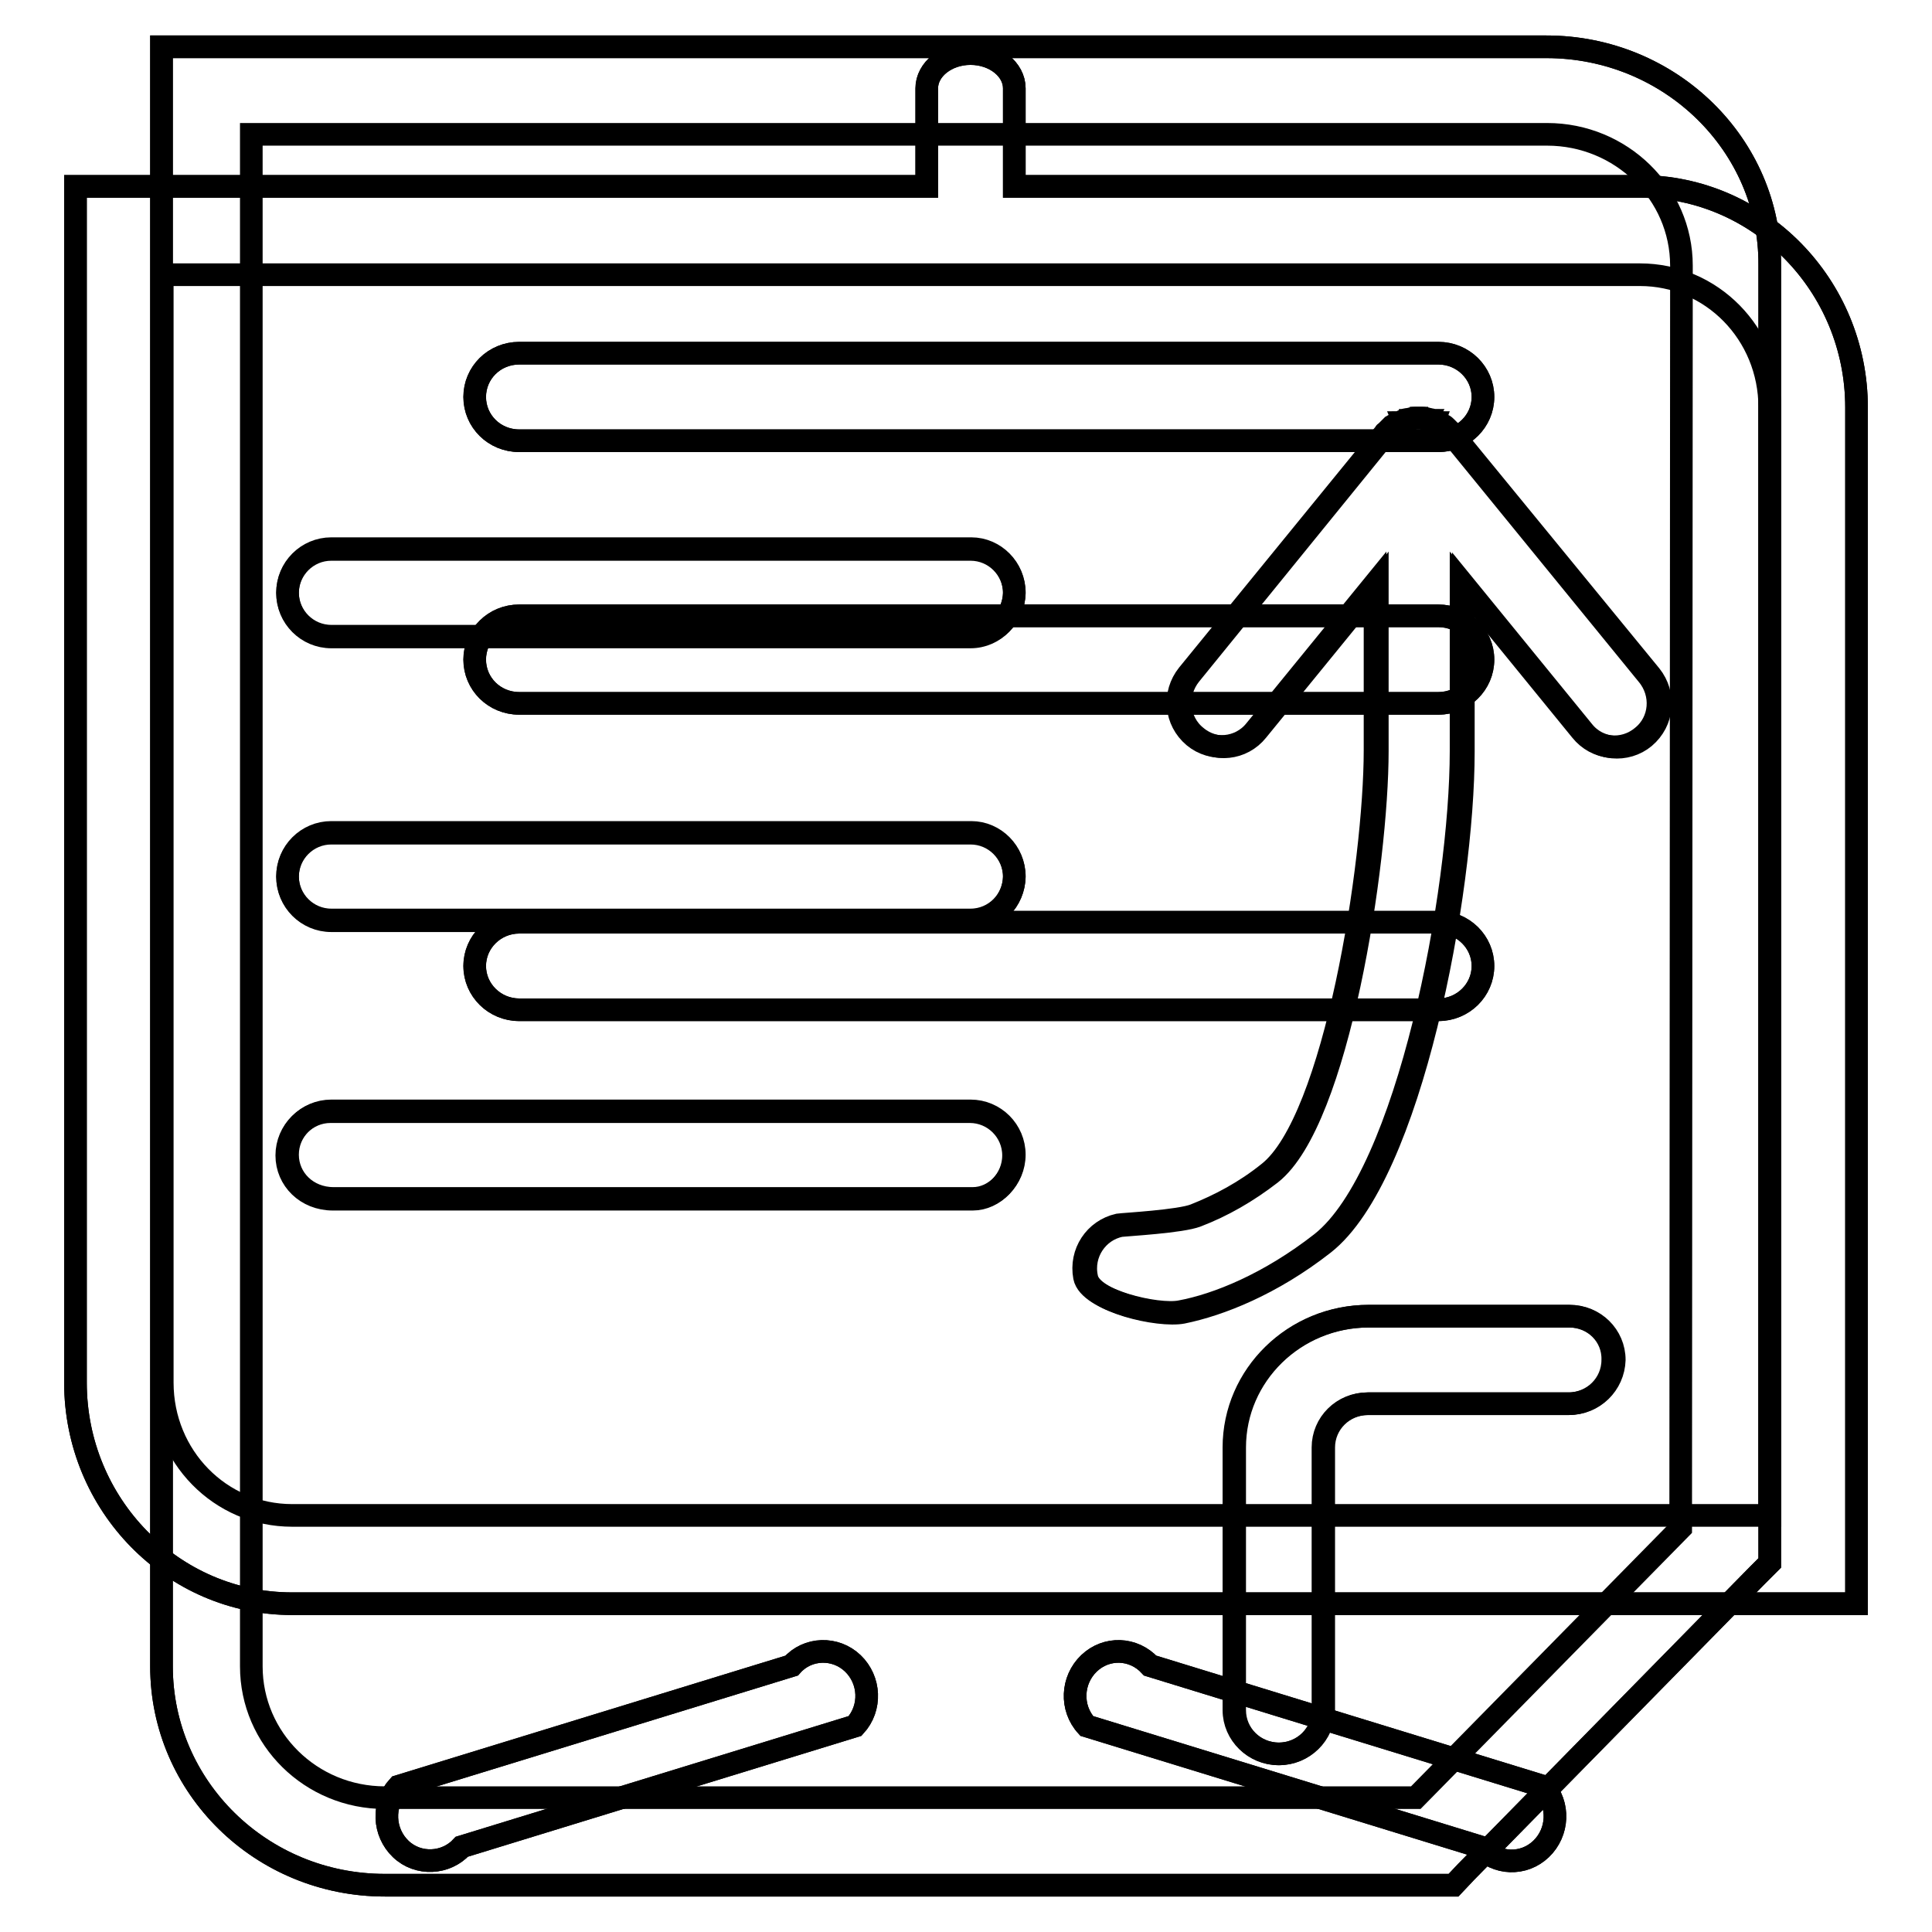
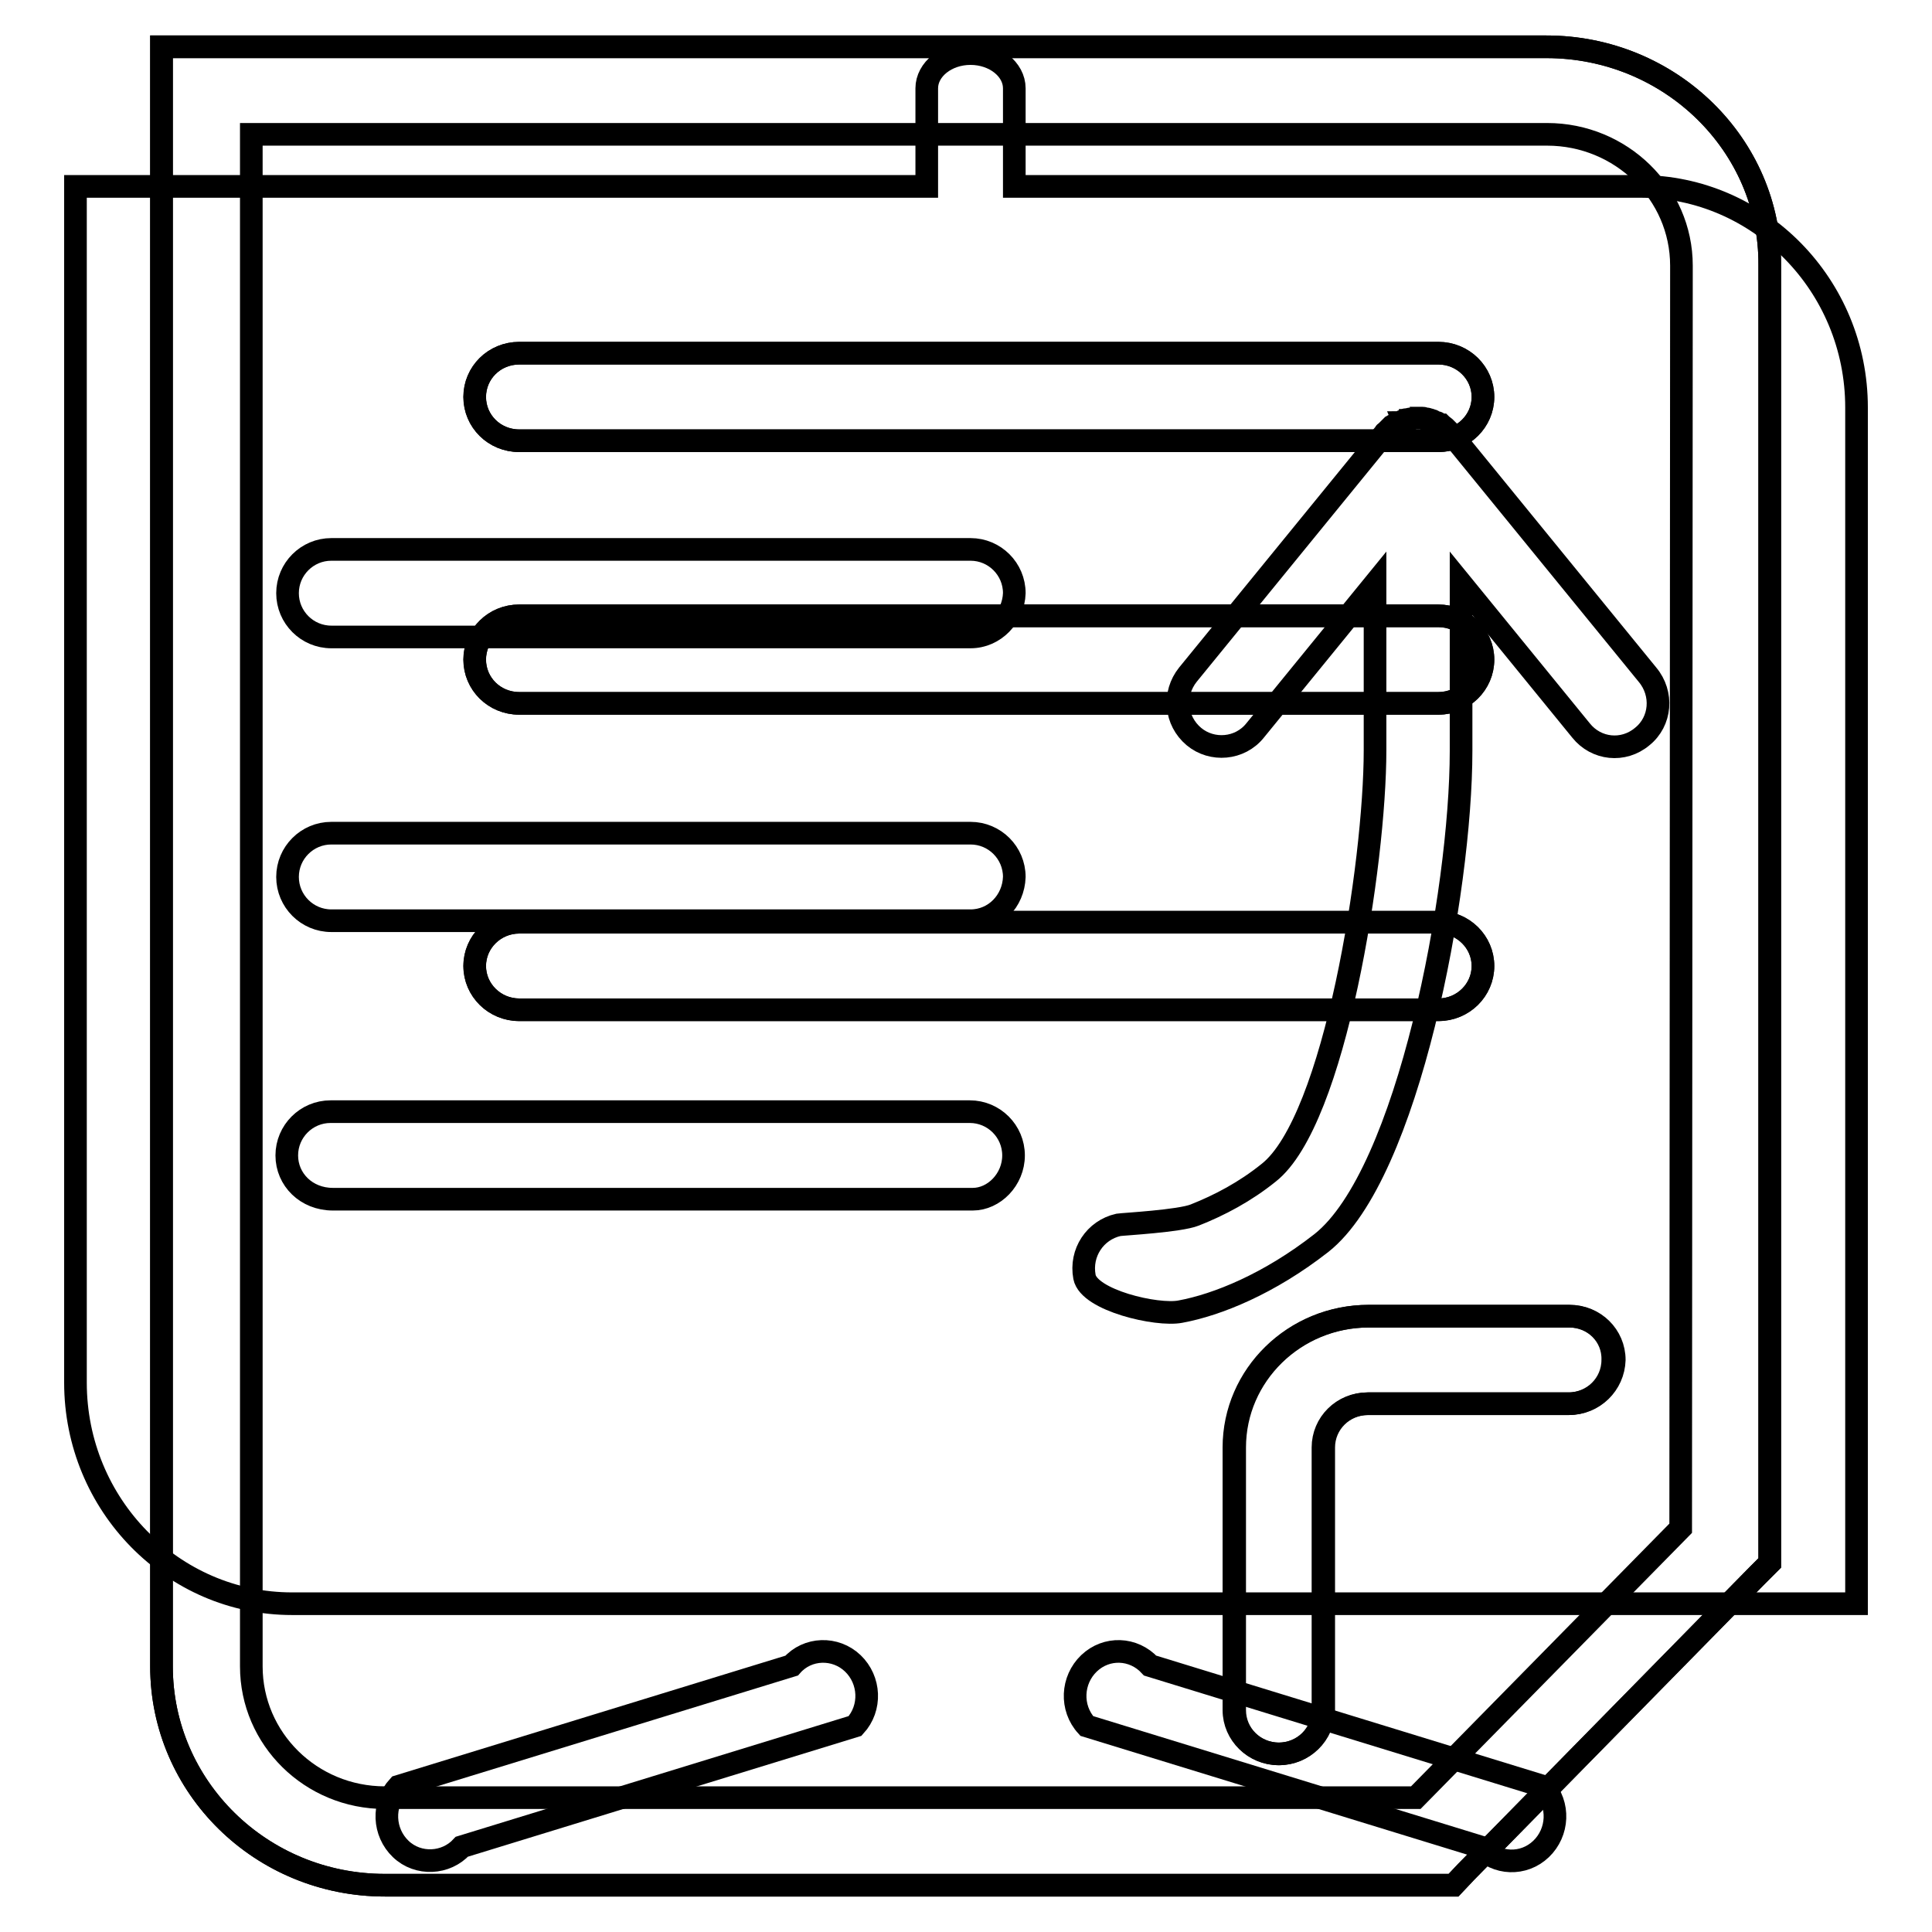
<svg xmlns="http://www.w3.org/2000/svg" version="1.1" x="0px" y="0px" viewBox="0 0 256 256" enable-background="new 0 0 256 256" xml:space="preserve">
  <g>
    <g>
-       <path stroke-width="3" fill-opacity="0" stroke="#000000" d="M217.3,24.7h-82.9v-13c0-2.5-2.6-4.6-5.8-4.6s-5.8,2.1-5.8,4.6v13H10v158.5c0,16.2,12.9,29.3,28.7,29.3H246V54C246,37.8,233.1,24.7,217.3,24.7z M234.5,200.8H38.7c-9.5,0-17.2-7.8-17.2-17.6V36.4h195.8c9.5,0,17.2,7.8,17.2,17.6V200.8L234.5,200.8z M128.6,147.2H43.9c-3.2,0-5.8,2.6-5.8,5.8c0,3.2,2.6,5.8,6.1,5.8h84.7c2.9,0,5.5-2.6,5.5-5.8C134.4,149.8,131.8,147.2,128.6,147.2z M104.9,220.7l-52.1,16c-2.2,2.4-2,6.1,0.3,8.3s6,2,8.1-0.3l52.1-16c2.2-2.4,2-6.1-0.3-8.3S107,218.3,104.9,220.7z M152.4,220.7c-2.2-2.4-5.8-2.5-8.1-0.3s-2.5,5.9-0.3,8.3l52.1,16c2.2,2.4,5.8,2.5,8.1,0.3c2.3-2.2,2.5-5.9,0.3-8.3L152.4,220.7z M128.7,110.3H43.9c-3.2,0-5.8,2.6-5.8,5.8s2.6,5.8,5.8,5.8h84.7c3.2,0,5.8-2.6,5.8-5.8C134.4,112.9,131.8,110.3,128.7,110.3z M192.4,57.4c-0.1-0.1-0.1-0.1-0.2-0.2c-0.1-0.1-0.1-0.1-0.2-0.2c-0.1-0.1-0.2-0.2-0.3-0.3c0,0,0,0-0.1-0.1c0,0,0,0,0,0c-0.1-0.1-0.2-0.2-0.4-0.3c0,0,0,0-0.1,0c-0.1-0.1-0.2-0.1-0.4-0.2c0,0-0.1,0-0.1-0.1c-0.1,0-0.2-0.1-0.3-0.1c-0.1,0-0.1-0.1-0.2-0.1c-0.1,0-0.2,0-0.2-0.1c-0.1,0-0.2-0.1-0.3-0.1c-0.1,0-0.1,0-0.1,0c-0.1,0-0.3-0.1-0.4-0.1c0,0-0.1,0-0.1,0c-0.2,0-0.3,0-0.4-0.1c-0.1,0-0.1,0-0.2,0c-0.1,0-0.2,0-0.3,0c-0.1,0-0.2,0-0.4,0c-0.1,0-0.1,0-0.2,0c-0.1,0-0.3,0-0.4,0.1c0,0-0.1,0-0.1,0c-0.1,0-0.3,0.1-0.4,0.1c0,0-0.1,0-0.1,0c-0.1,0-0.2,0.1-0.3,0.1c-0.1,0-0.2,0-0.2,0.1c-0.1,0-0.1,0.1-0.2,0.1c-0.1,0-0.2,0.1-0.3,0.1c-0.1,0-0.1,0-0.1,0.1c-0.1,0.1-0.2,0.1-0.4,0.2c0,0-0.1,0-0.1,0c-0.1,0.1-0.2,0.2-0.4,0.3c0,0,0,0,0,0c0,0-0.1,0-0.1,0.1c-0.1,0.1-0.2,0.2-0.3,0.3c-0.1,0.1-0.1,0.1-0.2,0.2c0,0-0.1,0.1-0.2,0.2l-26,32c-2,2.5-1.7,6.2,0.8,8.2c2.5,2.1,6.1,1.7,8.1-0.8l15.9-19.5v22.2c0,14.9-5.2,49-14.1,56c-3.1,2.4-6.4,4.3-9.8,5.6c-2,0.8-9.3,1.2-10.1,1.3c-3.1,0.6-5.2,3.7-4.5,6.9c0.6,3.2,9.6,5.2,12.7,4.6c4.9-1,11.8-3.7,18.7-9.1c11.6-9.1,18.5-46.6,18.5-65.2V77.4l15.9,19.5c2,2.5,5.7,2.8,8.1,0.8c2.5-2.1,2.8-5.7,0.8-8.2L192.4,57.4z M128.7,72.7H43.9c-3.2,0-5.8,2.6-5.8,5.8s2.6,5.8,5.8,5.8h84.7c3.2,0,5.8-2.6,5.8-5.8C134.4,75.3,131.8,72.7,128.7,72.7z" />
      <path stroke-width="3" fill-opacity="0" stroke="#000000" d="M104.9,220.7l-52.1,16c-2.2,2.4-2,6.1,0.3,8.3s6,2,8.1-0.3l52.1-16c2.2-2.4,2-6.1-0.3-8.3S107,218.3,104.9,220.7z M217.3,24.7h-82.9v-13c0-2.5-2.6-4.6-5.8-4.6s-5.8,2.1-5.8,4.6v13H10v158.5c0,16.2,12.9,29.3,28.7,29.3H246V54C246,37.8,233.1,24.7,217.3,24.7z M128.9,158.9H44.1c-3.5,0-6.1-2.6-6.1-5.8c0-3.2,2.6-5.8,5.8-5.8h84.7c3.2,0,5.8,2.6,5.8,5.8C134.3,156.3,131.7,158.9,128.9,158.9z M128.6,122H43.9c-3.2,0-5.8-2.6-5.8-5.8s2.6-5.8,5.8-5.8h84.7c3.2,0,5.8,2.6,5.8,5.8C134.3,119.4,131.8,122,128.6,122z M128.6,84.4H43.9c-3.2,0-5.8-2.6-5.8-5.8s2.6-5.8,5.8-5.8h84.7c3.2,0,5.8,2.6,5.8,5.8C134.3,81.7,131.8,84.4,128.6,84.4z M217.6,97.6c-2.5,2.1-6.1,1.7-8.1-0.8l-15.9-19.5v22.2c0,18.7-7,56.1-18.5,65.2c-6.9,5.4-13.8,8.2-18.7,9.1c-3.1,0.6-12.1-1.5-12.7-4.6c-0.6-3.2,1.4-6.2,4.5-6.9c0.7-0.1,8.1-0.5,10.1-1.3c3.3-1.3,6.7-3.1,9.8-5.6c8.8-6.9,14.1-41,14.1-56V77.3l-15.9,19.5c-2,2.5-5.7,2.8-8.1,0.8c-2.5-2.1-2.8-5.7-0.8-8.2l26.1-32c0-0.1,0.1-0.1,0.2-0.2c0.1-0.1,0.1-0.1,0.2-0.2c0.1-0.1,0.2-0.2,0.3-0.3c0,0,0.1,0,0.1-0.1c0,0,0,0,0,0c0.1-0.1,0.2-0.2,0.4-0.3c0,0,0,0,0.1,0c0.1-0.1,0.2-0.1,0.4-0.2c0,0,0.1,0,0.1-0.1c0.1,0,0.2-0.1,0.3-0.1c0.1,0,0.1-0.1,0.2-0.1c0.1,0,0.1,0,0.2-0.1c0.1,0,0.2-0.1,0.3-0.1c0,0,0.1,0,0.2,0c0.1,0,0.3-0.1,0.4-0.1c0,0,0.1,0,0.1,0c0.1,0,0.3,0,0.4-0.1c0,0,0.1,0,0.2,0c0.1,0,0.2,0,0.3,0c0.1,0,0.2,0,0.3,0c0.1,0,0.1,0,0.2,0c0.1,0,0.3,0,0.4,0.1c0,0,0.1,0,0.1,0c0.1,0,0.3,0,0.4,0.1c0,0,0.1,0,0.1,0c0.1,0,0.2,0.1,0.3,0.1c0.1,0,0.1,0,0.2,0.1c0.1,0,0.1,0.1,0.2,0.1c0.1,0,0.2,0.1,0.3,0.1c0.1,0,0.1,0,0.1,0.1c0.1,0.1,0.2,0.1,0.4,0.2c0,0,0,0,0.1,0c0.1,0.1,0.3,0.2,0.4,0.3c0,0,0,0,0,0c0,0,0,0,0.1,0.1c0.1,0.1,0.2,0.2,0.3,0.3c0.1,0.1,0.1,0.1,0.2,0.2c0.1,0.1,0.1,0.1,0.2,0.2l26.1,32C220.4,91.9,220.1,95.6,217.6,97.6z M152.4,220.7c-2.2-2.4-5.8-2.5-8.1-0.3s-2.5,5.9-0.3,8.3l52.1,16c2.2,2.4,5.8,2.5,8.1,0.3c2.3-2.2,2.5-5.9,0.3-8.3L152.4,220.7z" />
      <path stroke-width="3" fill-opacity="0" stroke="#000000" d="M196.5,128c0-3.2-2.7-5.8-5.9-5.8H68.8c-3.3,0-5.9,2.6-5.9,5.8s2.7,5.8,5.9,5.8h121.8C193.9,133.8,196.5,131.2,196.5,128z M68.8,93.2h121.8c3.3,0,5.9-2.6,5.9-5.8c0-3.2-2.7-5.8-5.9-5.8H68.8c-3.3,0-5.9,2.6-5.9,5.8C62.9,90.6,65.5,93.2,68.8,93.2z M68.8,58.4h121.8c3.3,0,5.9-2.6,5.9-5.8s-2.7-5.8-5.9-5.8H68.8c-3.3,0-5.9,2.6-5.9,5.8S65.5,58.4,68.8,58.4z M204.9,6.2H21.4v214.6c0,16,13.2,29,29.6,29h141.6l1.7-1.8l38.5-39.2l1.7-1.7v-172C234.6,19.2,221.3,6.2,204.9,6.2z M222.7,202.5l-35.1,35.7H51c-9.8,0-17.7-7.8-17.7-17.4v-203H205c9.8,0,17.8,7.8,17.8,17.4L222.7,202.5L222.7,202.5z M207.9,174.4h-26.6c-9.8,0-17.8,7.8-17.8,17.4v34.8c0,3.2,2.7,5.8,5.9,5.8c3.3,0,5.9-2.6,5.9-5.8v-34.8c0-3.2,2.6-5.8,5.9-5.8h26.6c3.3,0,5.9-2.6,5.9-5.8C213.8,177,211.2,174.4,207.9,174.4z" />
      <path stroke-width="3" fill-opacity="0" stroke="#000000" d="M204.9,6.2H21.4v214.6c0,16,13.2,29,29.6,29h141.6l1.7-1.8l38.5-39.2l1.7-1.7v-172C234.6,19.2,221.3,6.2,204.9,6.2z M68.8,46.8h121.8c3.3,0,5.9,2.6,5.9,5.8s-2.7,5.8-5.9,5.8H68.8c-3.3,0-5.9-2.6-5.9-5.8C62.9,49.4,65.5,46.8,68.8,46.8z M68.8,81.6h121.8c3.3,0,5.9,2.6,5.9,5.8s-2.7,5.8-5.9,5.8H68.8c-3.3,0-5.9-2.6-5.9-5.8C62.9,84.2,65.5,81.6,68.8,81.6z M62.9,128c0-3.2,2.7-5.8,5.9-5.8h121.8c3.3,0,5.9,2.6,5.9,5.8s-2.7,5.8-5.9,5.8H68.8C65.5,133.8,62.9,131.2,62.9,128z M207.9,186h-26.6c-3.3,0-5.9,2.6-5.9,5.8v34.8c0,3.2-2.7,5.8-5.9,5.8c-3.3,0-5.9-2.6-5.9-5.8v-34.8c0-9.6,8-17.4,17.8-17.4h26.6c3.3,0,5.9,2.6,5.9,5.8C213.8,183.4,211.2,186,207.9,186z" />
    </g>
  </g>
</svg>